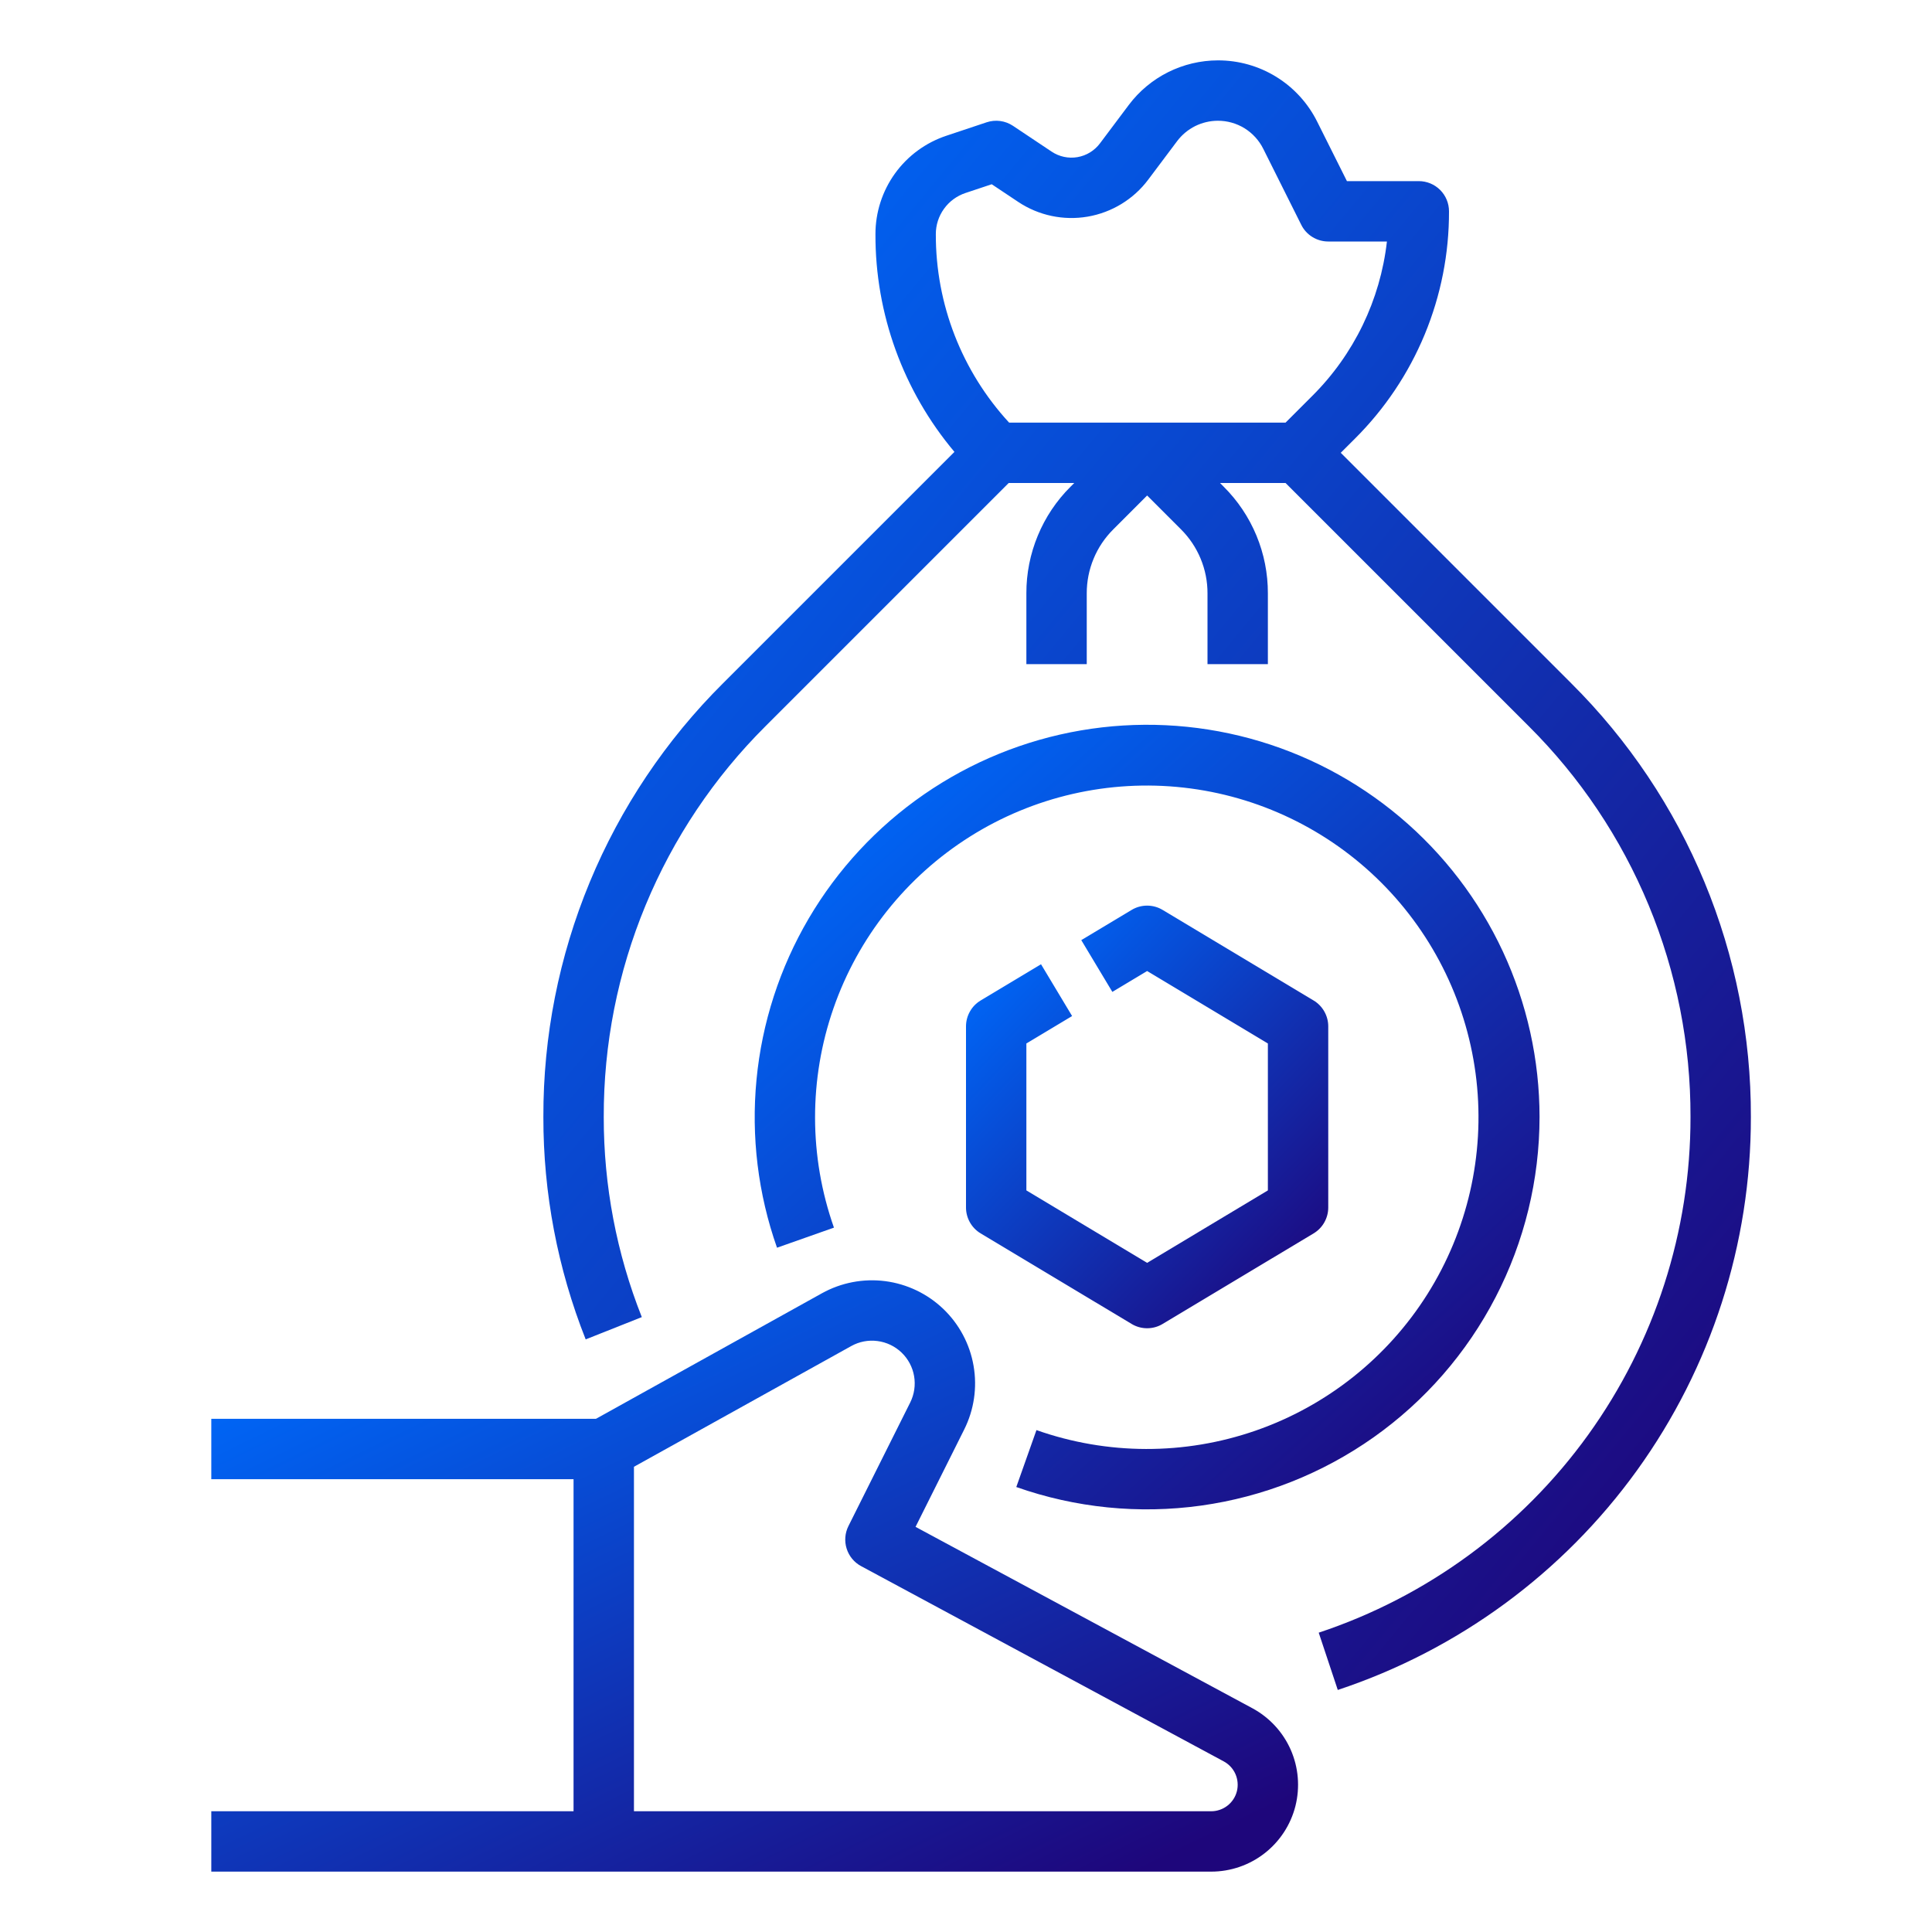
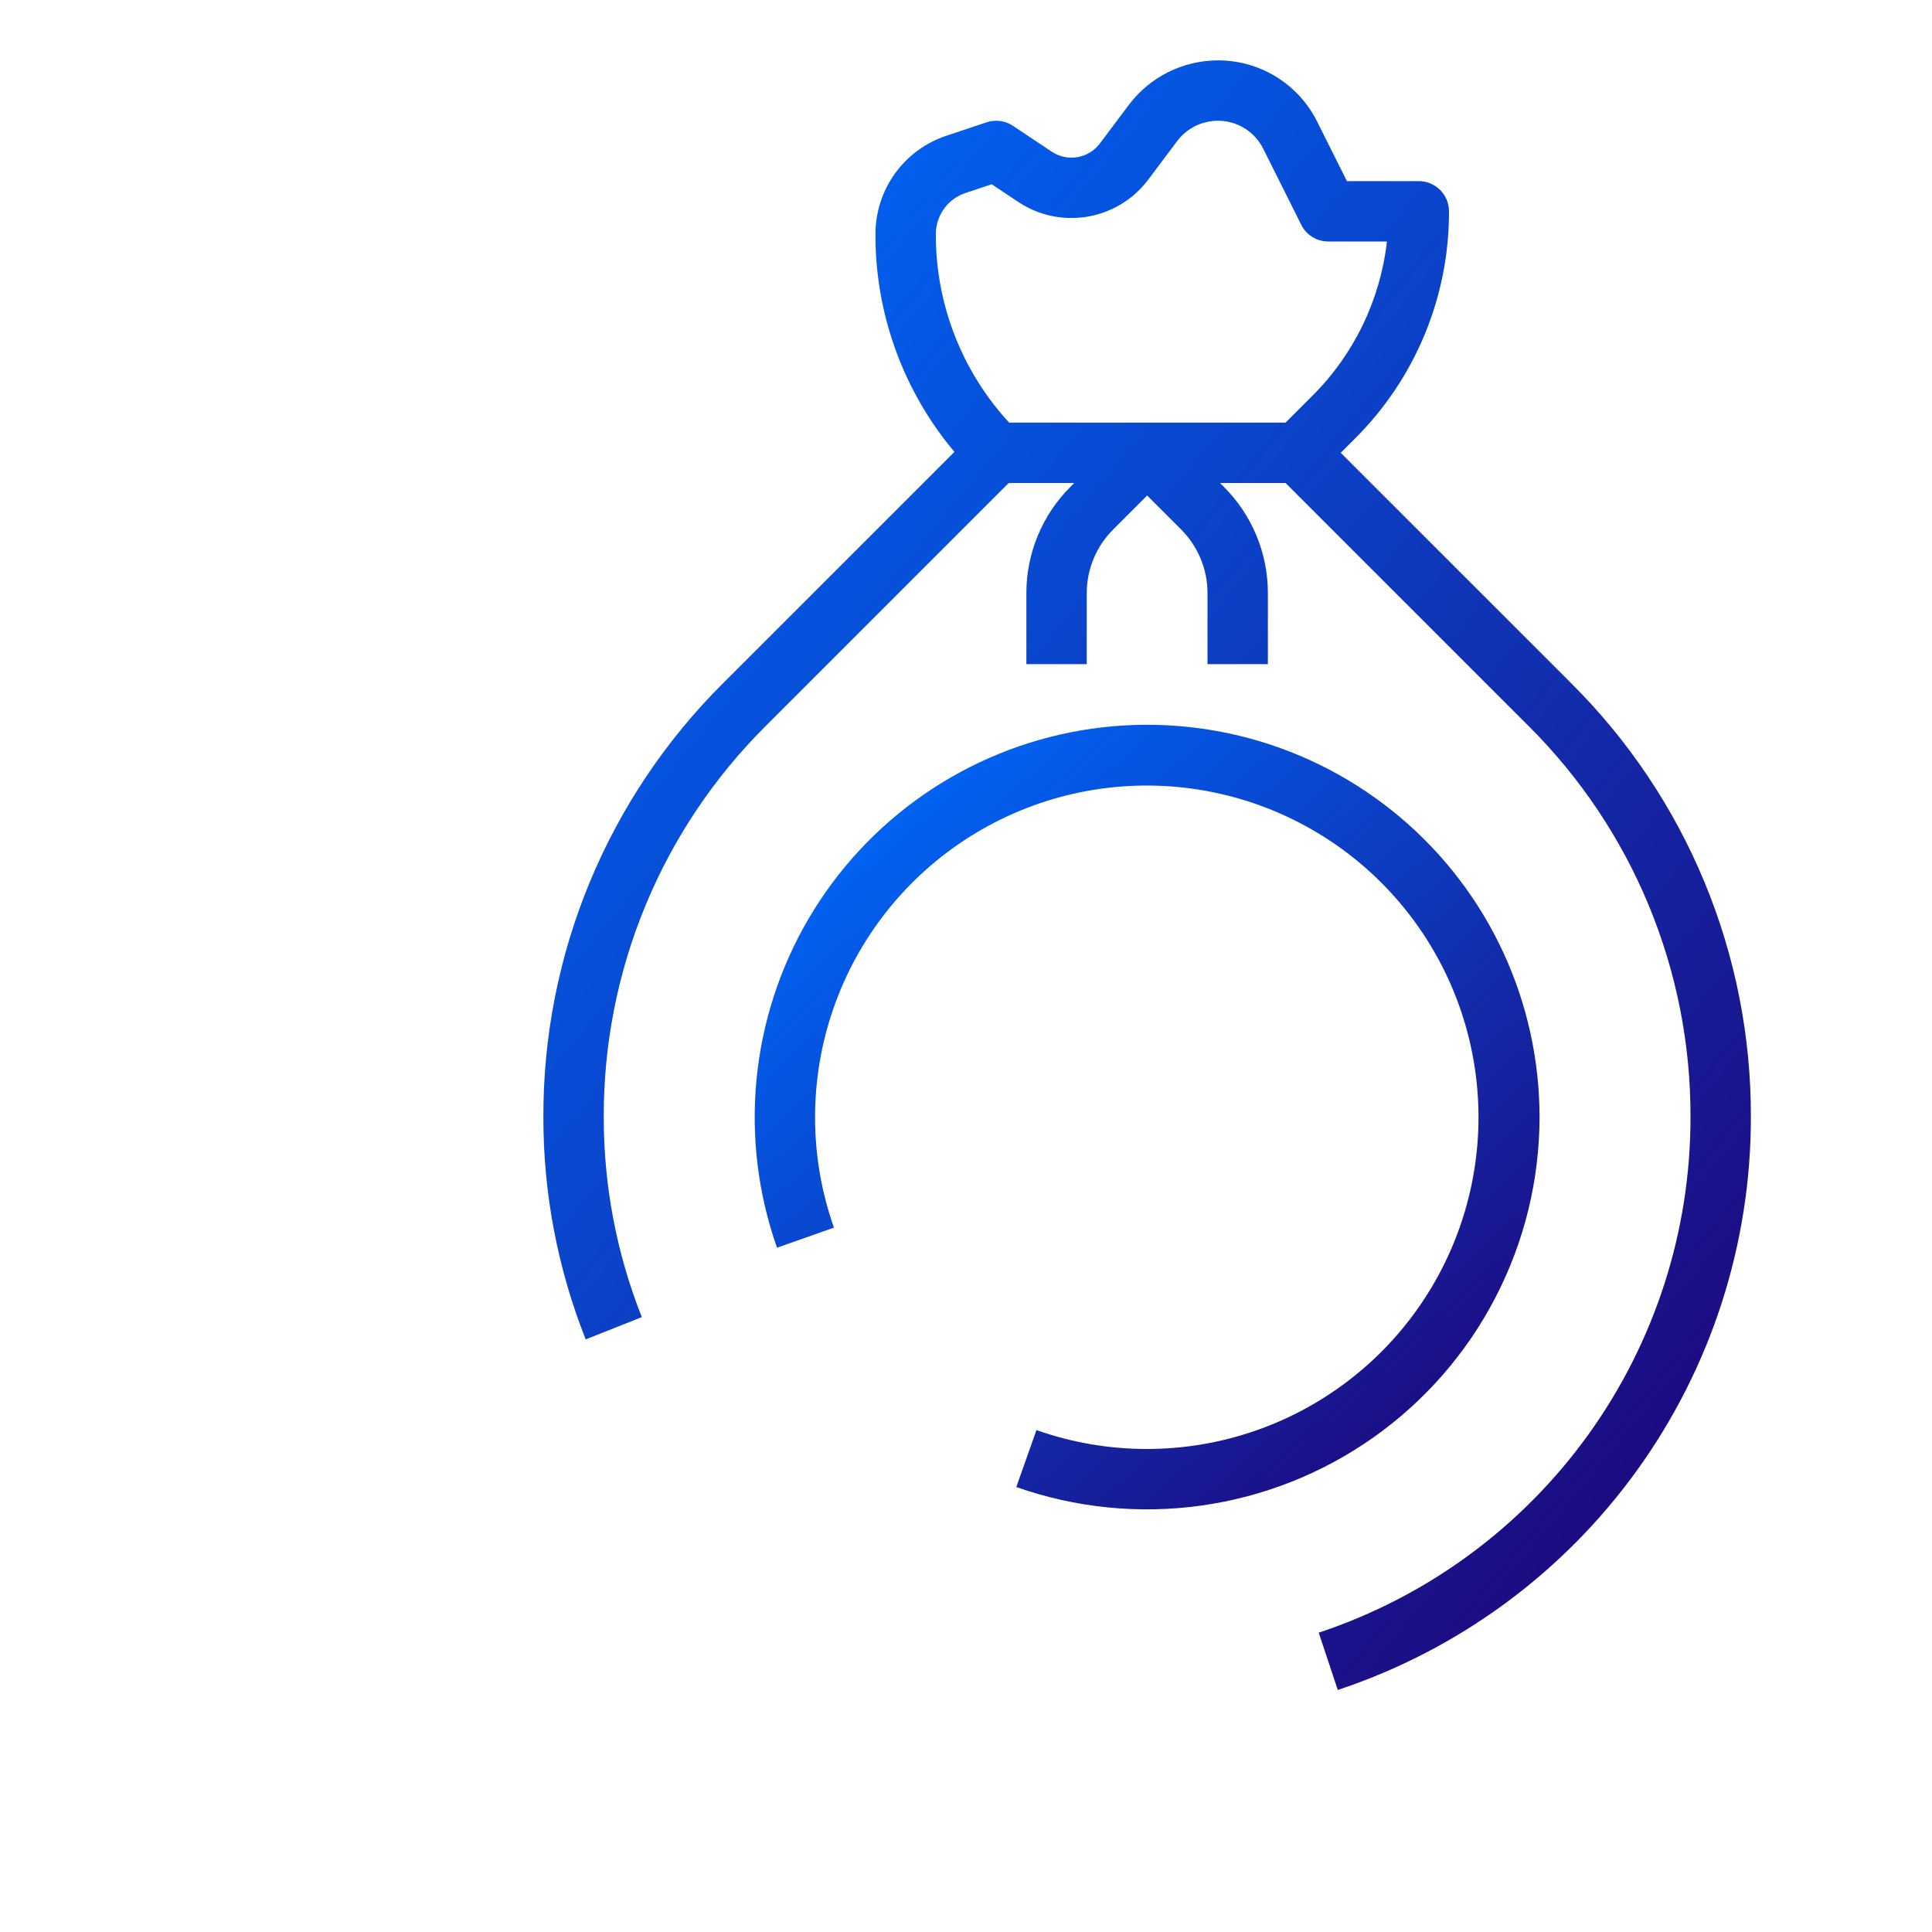
<svg xmlns="http://www.w3.org/2000/svg" width="60" height="60" viewBox="0 0 60 60" fill="none">
-   <path d="M38.894 53.051L28.433 47.418L29.944 44.395C30.25 43.783 30.352 43.09 30.235 42.416C30.119 41.742 29.789 41.123 29.295 40.65C28.801 40.177 28.168 39.875 27.49 39.787C26.812 39.7 26.123 39.832 25.525 40.164L18.507 44.063H6.562V45.938H17.812V56.25H6.562V58.125H37.614C38.215 58.125 38.799 57.925 39.273 57.555C39.747 57.186 40.084 56.669 40.231 56.087C40.377 55.504 40.326 54.889 40.084 54.339C39.841 53.789 39.422 53.336 38.894 53.051ZM37.614 56.25H19.688V45.552L26.436 41.803C26.683 41.665 26.969 41.61 27.25 41.647C27.531 41.683 27.793 41.808 27.998 42.004C28.203 42.2 28.34 42.457 28.388 42.736C28.436 43.016 28.394 43.303 28.267 43.557L26.349 47.393C26.24 47.611 26.22 47.863 26.294 48.096C26.367 48.328 26.528 48.523 26.743 48.638L38.005 54.702C38.166 54.789 38.294 54.927 38.368 55.095C38.441 55.263 38.457 55.45 38.413 55.628C38.368 55.806 38.265 55.964 38.12 56.076C37.976 56.189 37.797 56.25 37.614 56.25Z" fill="url(#paint0_linear_1219_331)" />
  <path d="M41.638 14.062L42.074 13.627C43.005 12.701 43.742 11.601 44.245 10.388C44.747 9.175 45.004 7.875 45 6.563C45 6.314 44.901 6.075 44.726 5.9C44.55 5.724 44.311 5.625 44.063 5.625H41.83L40.909 3.784C40.624 3.209 40.183 2.725 39.638 2.388C39.092 2.05 38.462 1.873 37.82 1.875C37.285 1.876 36.756 2.002 36.277 2.241C35.798 2.481 35.38 2.828 35.058 3.256L34.16 4.453C33.99 4.679 33.741 4.832 33.462 4.88C33.183 4.928 32.897 4.867 32.661 4.71L31.458 3.907C31.339 3.828 31.204 3.777 31.062 3.758C30.921 3.739 30.777 3.753 30.641 3.798L29.392 4.215C28.75 4.428 28.191 4.838 27.795 5.387C27.4 5.936 27.187 6.596 27.188 7.273C27.18 9.745 28.05 12.141 29.641 14.034L22.453 21.221C20.679 22.986 19.273 25.084 18.315 27.396C17.358 29.707 16.868 32.186 16.875 34.688C16.871 37.053 17.317 39.397 18.189 41.596L19.932 40.904C19.148 38.926 18.747 36.816 18.75 34.688C18.744 32.432 19.185 30.198 20.049 28.114C20.912 26.03 22.18 24.138 23.779 22.547L31.326 15H33.362L33.248 15.114C32.811 15.548 32.465 16.065 32.23 16.634C31.994 17.203 31.873 17.812 31.875 18.428V20.625H33.75V18.428C33.749 18.059 33.821 17.693 33.963 17.351C34.104 17.01 34.312 16.7 34.574 16.44L35.625 15.388L36.676 16.439C36.938 16.7 37.146 17.01 37.287 17.351C37.429 17.693 37.501 18.059 37.5 18.428V20.625H39.375V18.428C39.377 17.812 39.256 17.202 39.021 16.634C38.785 16.064 38.439 15.548 38.002 15.114L37.889 15H39.924L47.471 22.547C49.071 24.138 50.339 26.03 51.202 28.114C52.065 30.198 52.506 32.432 52.5 34.688C52.505 38.232 51.391 41.688 49.319 44.564C47.246 47.439 44.319 49.588 40.954 50.704L41.546 52.483C45.284 51.243 48.536 48.856 50.84 45.661C53.143 42.466 54.38 38.626 54.375 34.688C54.382 32.186 53.892 29.707 52.935 27.396C51.978 25.084 50.571 22.986 48.797 21.221L41.638 14.062ZM39.924 13.125H31.339C29.87 11.531 29.057 9.441 29.063 7.273C29.062 6.989 29.151 6.714 29.317 6.484C29.482 6.254 29.716 6.083 29.985 5.993L30.799 5.722L31.621 6.27C32.255 6.693 33.027 6.856 33.778 6.728C34.529 6.599 35.203 6.188 35.66 5.578L36.558 4.381C36.705 4.186 36.896 4.027 37.115 3.917C37.334 3.808 37.575 3.751 37.82 3.75C38.114 3.749 38.401 3.83 38.651 3.984C38.9 4.139 39.102 4.36 39.232 4.622L40.412 6.982C40.489 7.138 40.609 7.269 40.757 7.36C40.905 7.452 41.076 7.5 41.25 7.5H43.072C42.865 9.318 42.046 11.011 40.748 12.301L39.924 13.125Z" fill="url(#paint1_linear_1219_331)" />
  <path d="M47.812 34.687C47.811 32.913 47.422 31.16 46.674 29.552C45.925 27.944 44.834 26.518 43.477 25.375C42.12 24.232 40.53 23.399 38.818 22.934C37.106 22.47 35.313 22.384 33.564 22.684C31.816 22.984 30.154 23.662 28.695 24.671C27.235 25.68 26.014 26.995 25.115 28.525C24.217 30.055 23.663 31.763 23.494 33.529C23.324 35.295 23.541 37.076 24.131 38.749L25.899 38.125C25.122 35.922 25.117 33.52 25.884 31.314C26.651 29.107 28.146 27.227 30.122 25.982C32.099 24.736 34.44 24.2 36.761 24.46C39.083 24.72 41.247 25.761 42.899 27.413C44.55 29.065 45.592 31.229 45.852 33.551C46.112 35.872 45.575 38.213 44.33 40.19C43.085 42.166 41.205 43.66 38.998 44.428C36.792 45.195 34.391 45.19 32.188 44.413L31.562 46.181C33.401 46.829 35.368 47.027 37.299 46.758C39.23 46.489 41.068 45.761 42.66 44.636C44.251 43.51 45.55 42.019 46.446 40.288C47.343 38.557 47.811 36.636 47.812 34.687Z" fill="url(#paint2_linear_1219_331)" />
-   <path d="M33.295 31.554L32.33 29.946L30.455 31.071C30.316 31.154 30.201 31.272 30.122 31.413C30.042 31.554 30 31.713 30 31.875V37.5C30 37.662 30.042 37.821 30.122 37.962C30.201 38.103 30.316 38.221 30.455 38.304L35.143 41.116C35.288 41.204 35.455 41.25 35.625 41.25C35.795 41.25 35.962 41.204 36.107 41.116L40.795 38.304C40.934 38.221 41.049 38.103 41.128 37.962C41.208 37.821 41.25 37.662 41.25 37.5L41.25 31.875C41.25 31.713 41.208 31.554 41.128 31.413C41.048 31.272 40.934 31.154 40.795 31.071L36.107 28.259C35.962 28.171 35.795 28.125 35.625 28.125C35.455 28.125 35.288 28.171 35.143 28.259L33.58 29.196L34.545 30.804L35.625 30.156L39.375 32.406L39.375 36.969L35.625 39.219L31.875 36.969V32.406L33.295 31.554Z" fill="url(#paint3_linear_1219_331)" />
  <defs>
    <linearGradient id="paint0_linear_1219_331" x1="11.762" y1="41.706" x2="22.784" y2="64.298" gradientUnits="userSpaceOnUse">
      <stop stop-color="#0064F4" />
      <stop offset="1" stop-color="#1E067B" />
    </linearGradient>
    <linearGradient id="paint1_linear_1219_331" x1="22.652" y1="7.235" x2="60.502" y2="38.517" gradientUnits="userSpaceOnUse">
      <stop stop-color="#0064F4" />
      <stop offset="1" stop-color="#1E067B" />
    </linearGradient>
    <linearGradient id="paint2_linear_1219_331" x1="27.192" y1="25.089" x2="45.637" y2="45.669" gradientUnits="userSpaceOnUse">
      <stop stop-color="#0064F4" />
      <stop offset="1" stop-color="#1E067B" />
    </linearGradient>
    <linearGradient id="paint3_linear_1219_331" x1="31.733" y1="29.515" x2="41.718" y2="39.061" gradientUnits="userSpaceOnUse">
      <stop stop-color="#0064F4" />
      <stop offset="1" stop-color="#1E067B" />
    </linearGradient>
  </defs>
</svg>